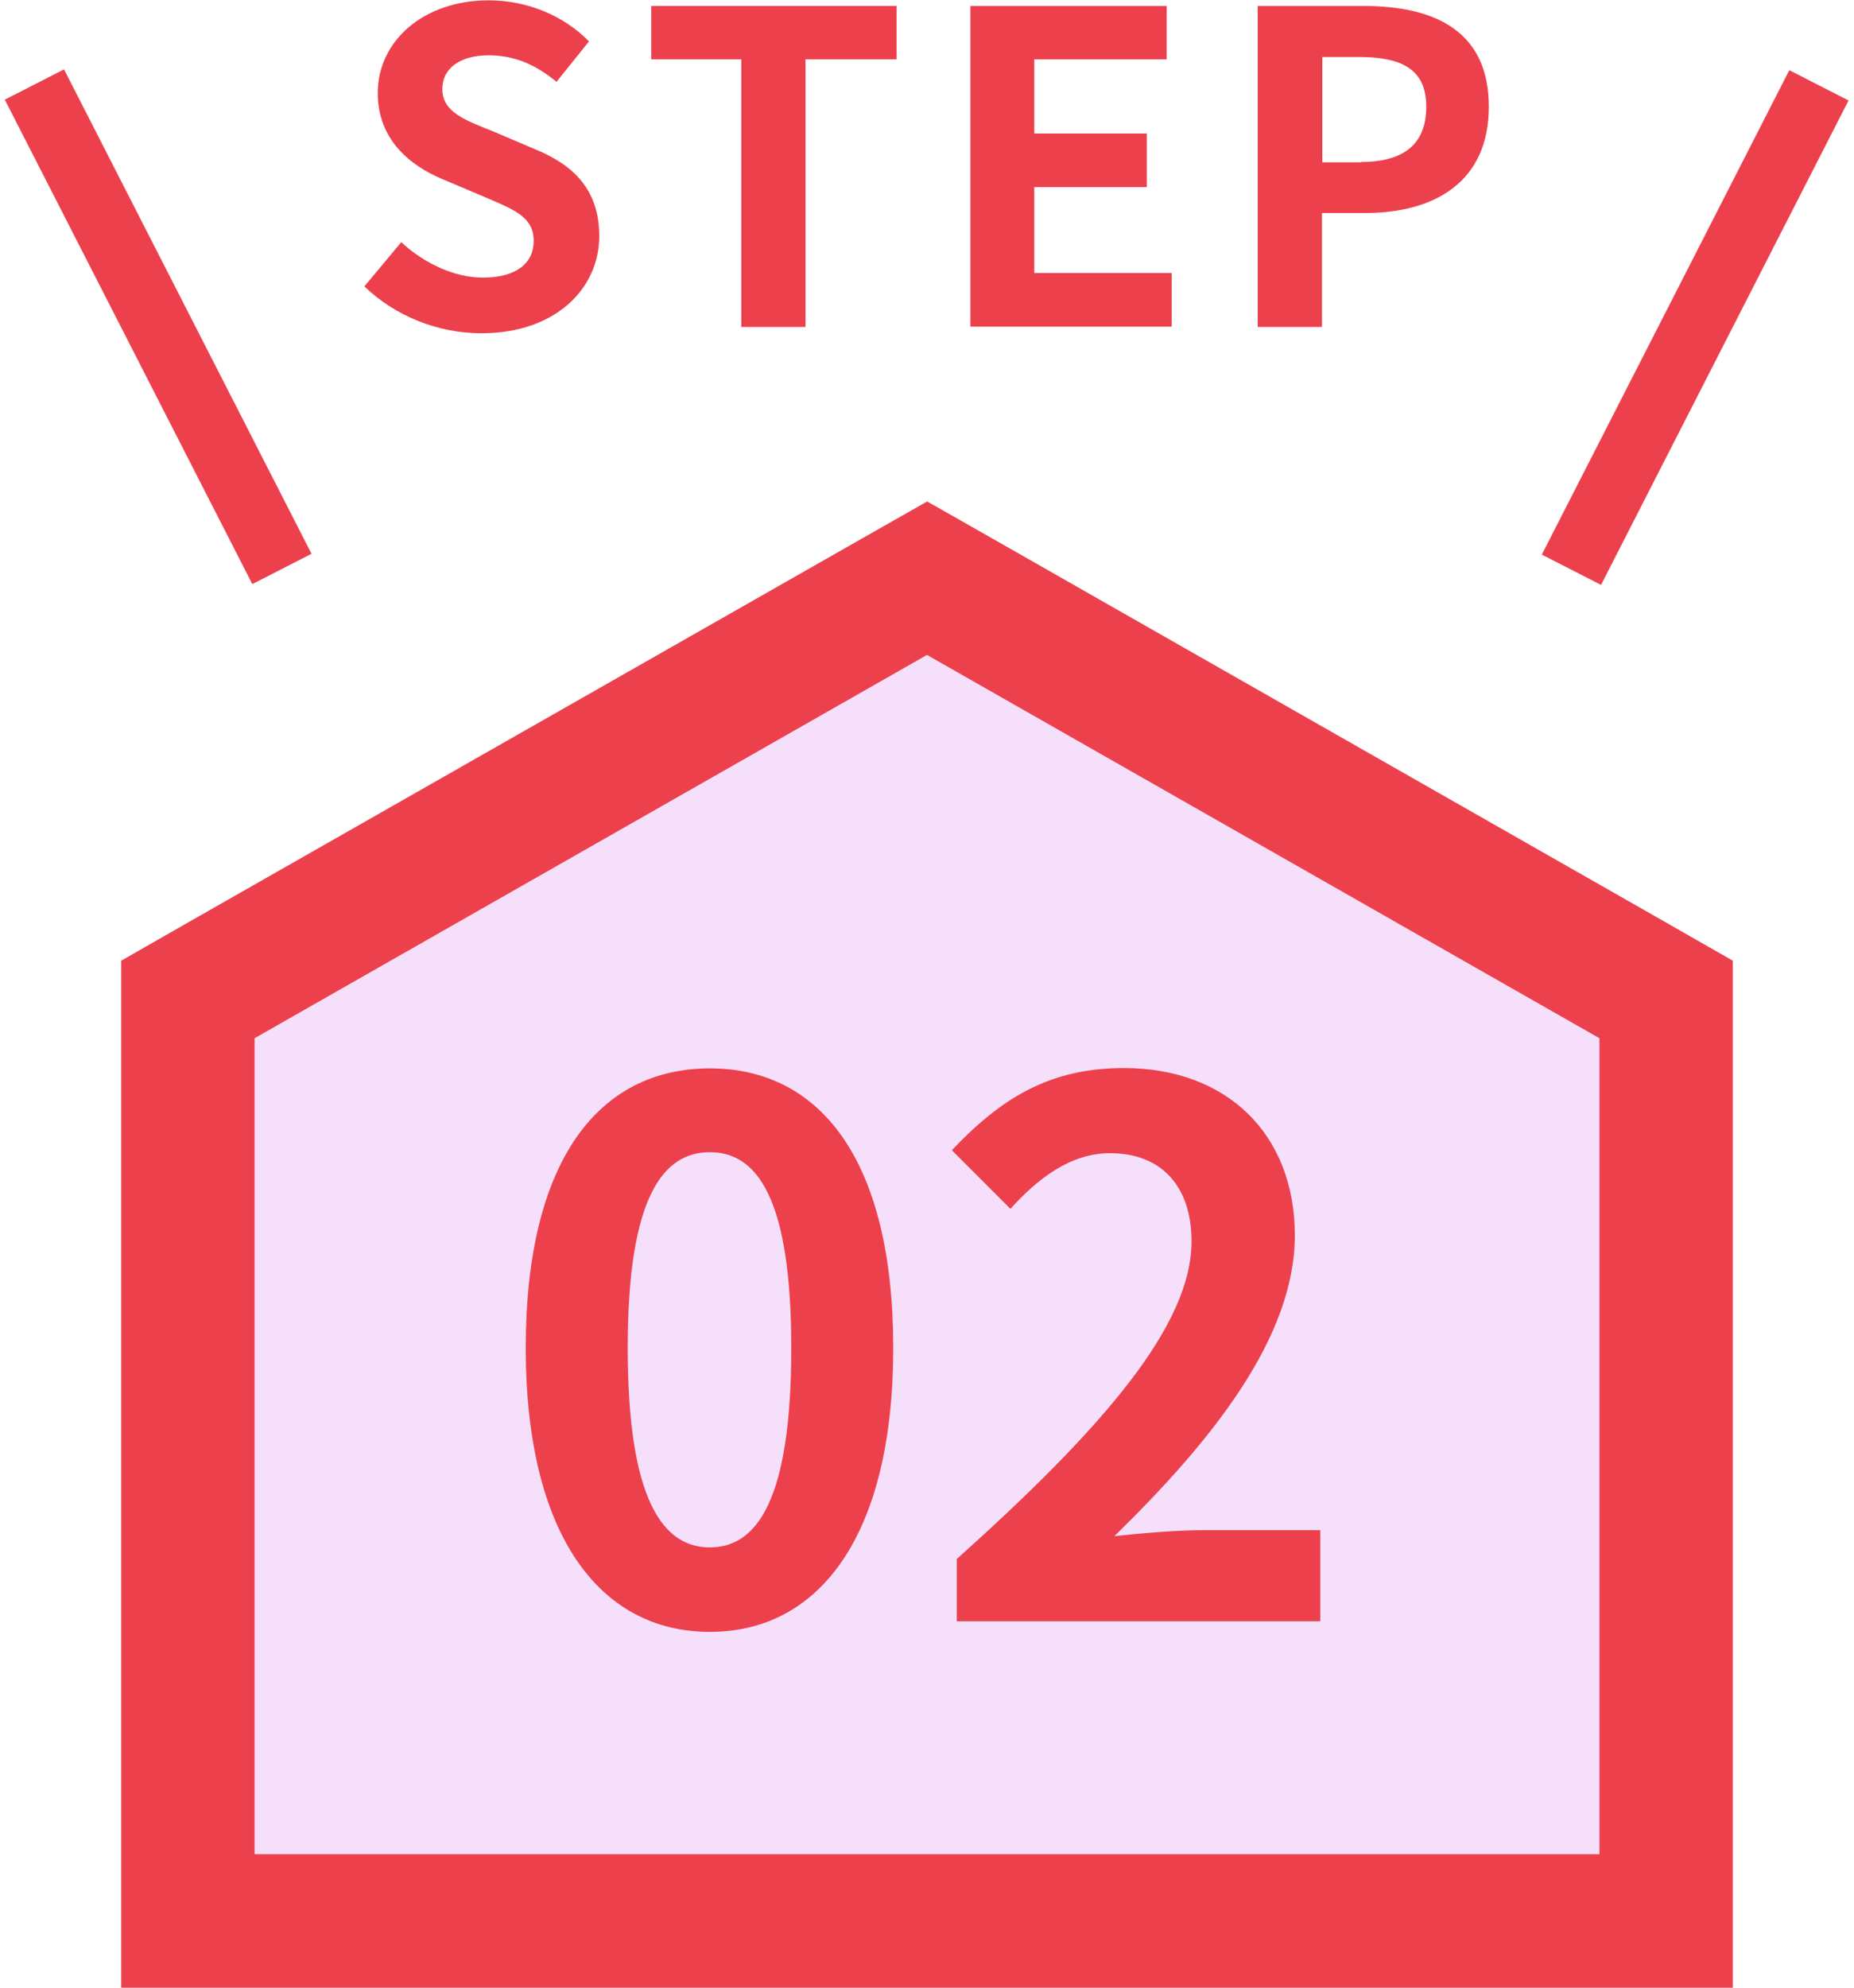
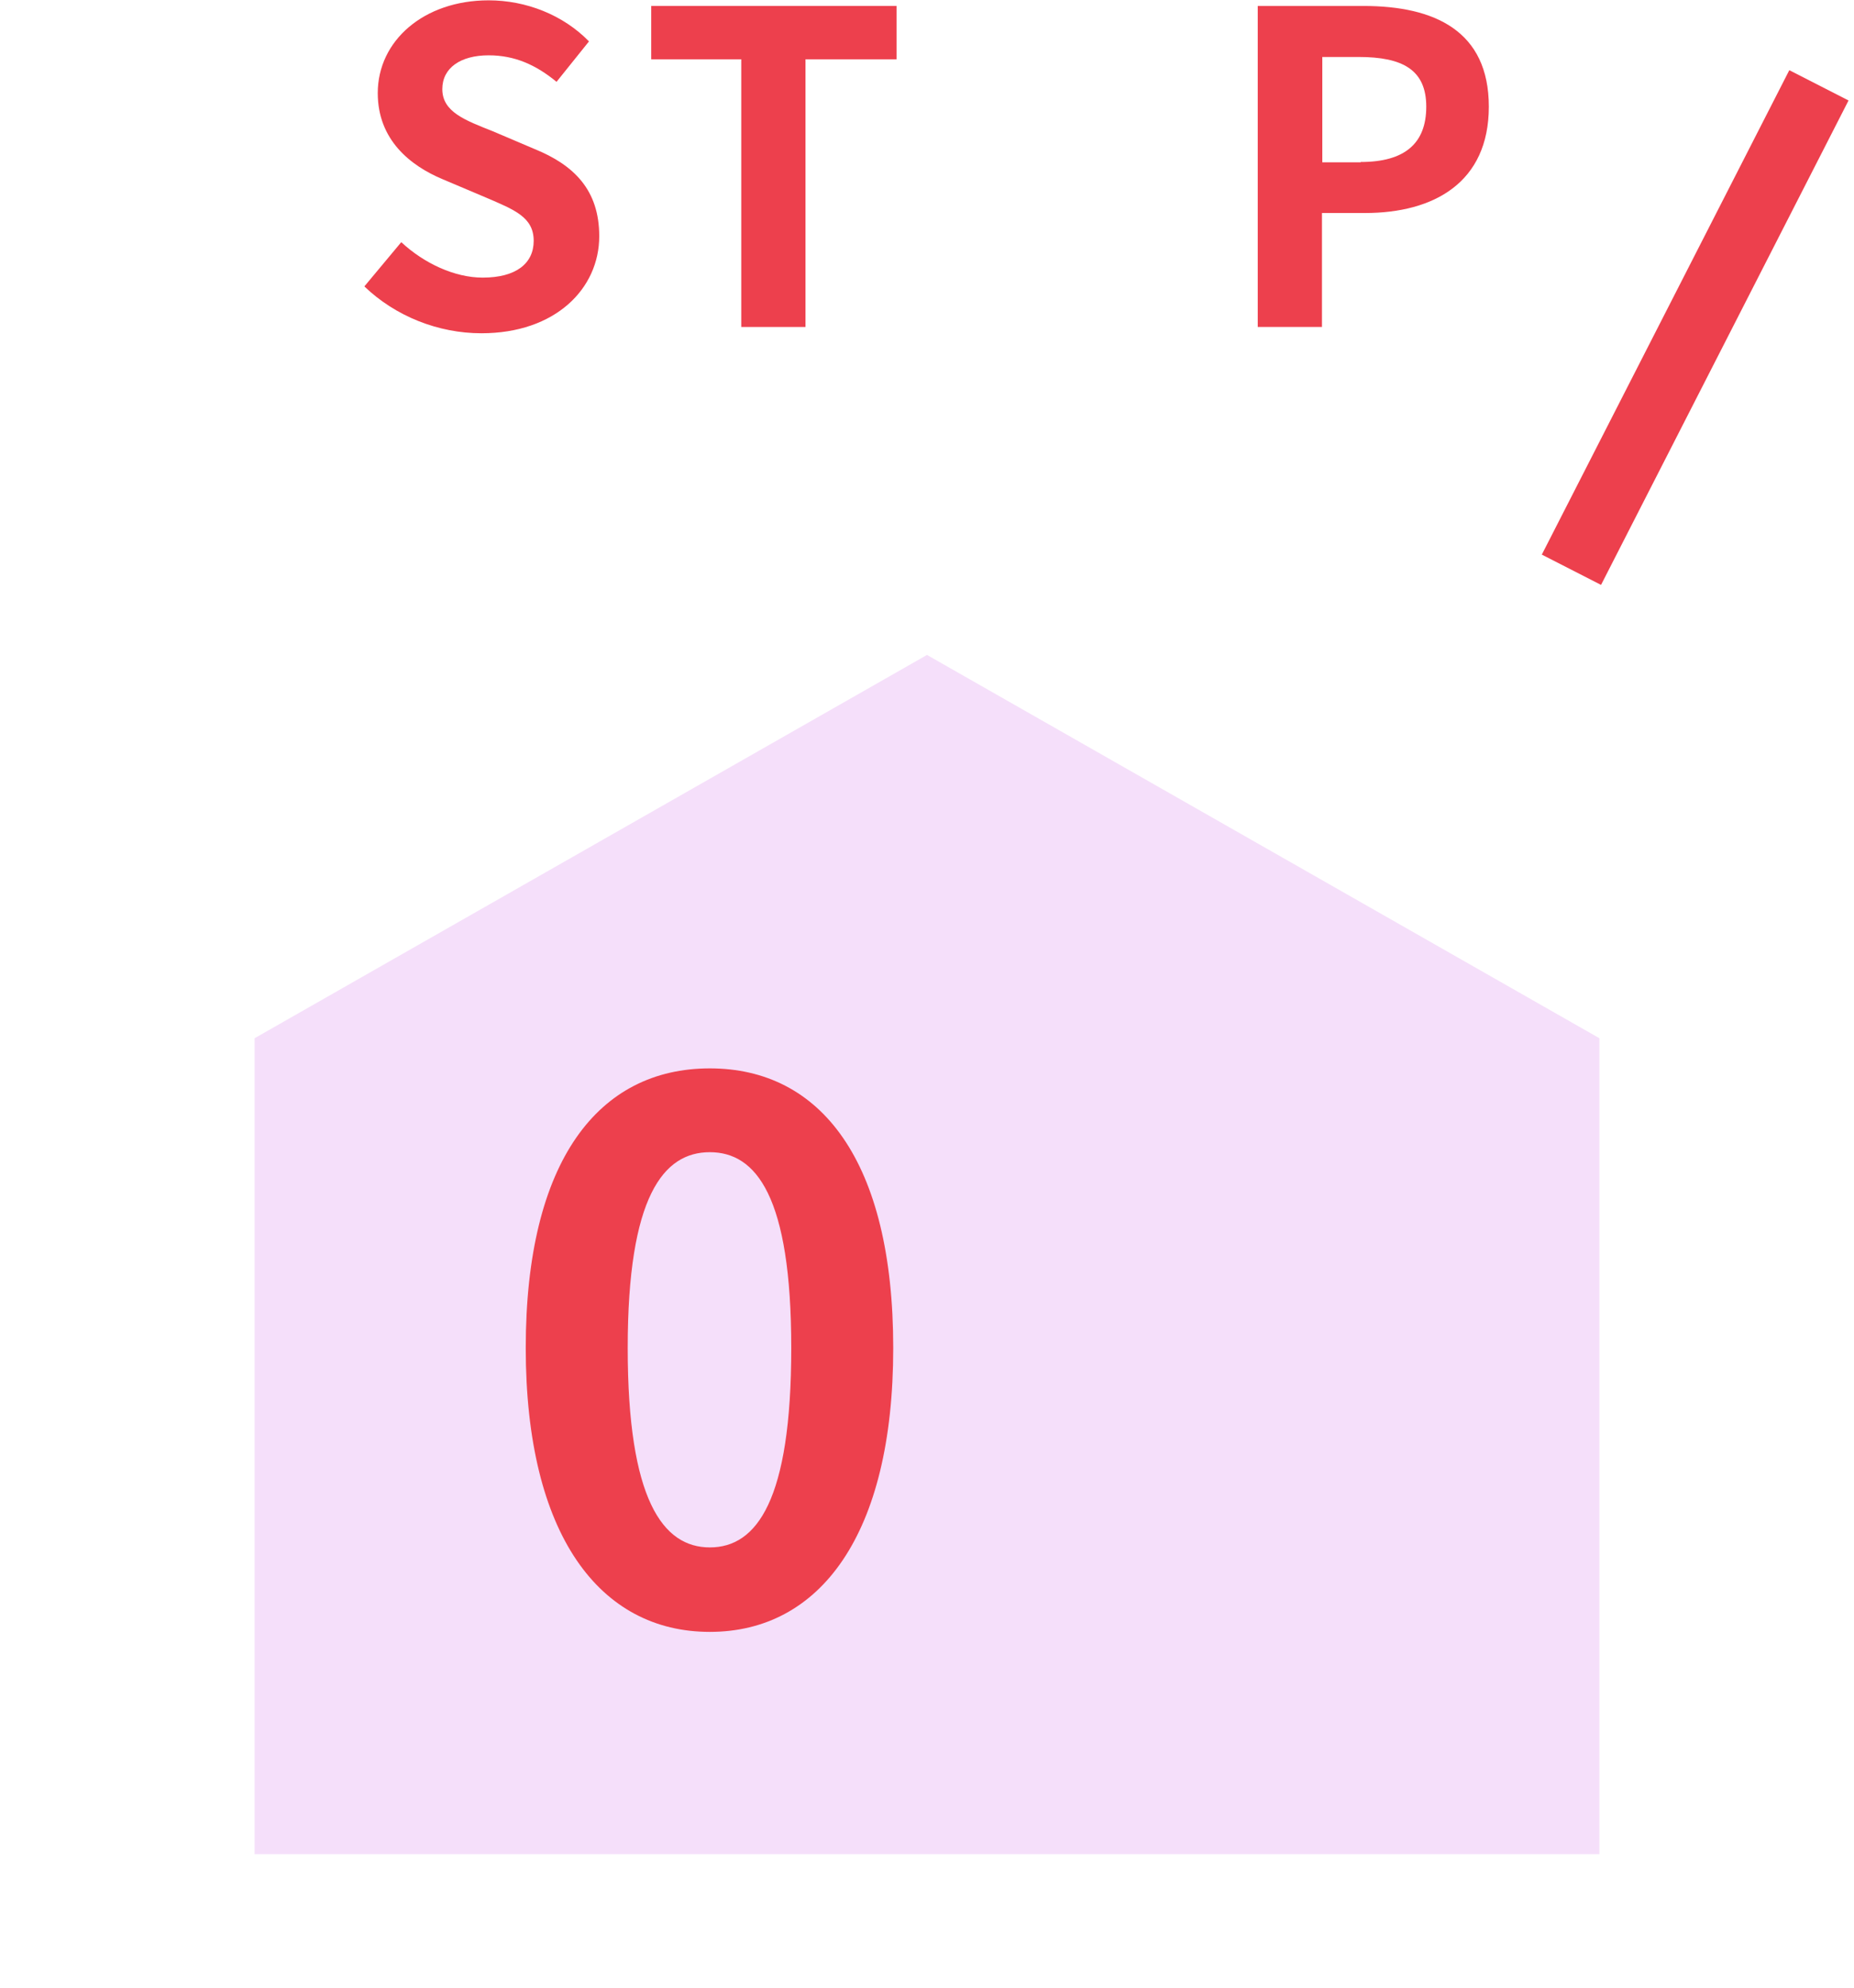
<svg xmlns="http://www.w3.org/2000/svg" viewBox="0 0 56 60">
  <path d="m48.31 55.97v-24.63l-20.31-11.57-20.31 11.57v24.63z" fill="#f5dffa" />
  <g fill="#ed404d">
-     <path d="m28 19.77 20.31 11.57v24.63h-40.62v-24.63zm0-4.63-1.99 1.13-20.32 11.57-2.03 1.16v31h48.68v-31l-2.03-1.16-20.31-11.57-1.99-1.13z" />
    <path d="m15.88 40.69c0-5.67 2.21-8.44 5.56-8.44s5.54 2.79 5.54 8.44-2.22 8.57-5.54 8.57-5.56-2.92-5.56-8.57zm8.02 0c0-4.58-1.06-5.91-2.46-5.91s-2.48 1.33-2.48 5.91 1.06 6.02 2.48 6.02 2.46-1.42 2.46-6.02z" />
-     <path d="m28.9 47.06c4.45-3.99 7.09-7.06 7.09-9.59 0-1.66-.91-2.66-2.46-2.66-1.2 0-2.19.77-3.01 1.68l-1.77-1.77c1.51-1.59 2.97-2.48 5.2-2.48 3.1 0 5.16 1.99 5.16 5.05s-2.46 6.16-5.45 9.08c.82-.09 1.9-.18 2.66-.18h3.56v2.75h-10.98z" />
    <path d="m11.01 8.64 1.11-1.33c.69.64 1.61 1.07 2.46 1.07 1.01 0 1.54-.43 1.54-1.11 0-.72-.59-.94-1.45-1.31l-1.3-.55c-.98-.41-1.96-1.19-1.96-2.6 0-1.58 1.39-2.8 3.35-2.8 1.13 0 2.25.44 3.03 1.24l-.98 1.22c-.62-.51-1.26-.8-2.05-.8-.85 0-1.4.38-1.4 1.02 0 .69.69.94 1.52 1.27l1.27.54c1.18.48 1.95 1.23 1.95 2.63 0 1.58-1.32 2.93-3.56 2.93-1.3 0-2.59-.51-3.53-1.41z" />
    <path d="m22.39 1.79h-2.72v-1.61h7.41v1.61h-2.75v8.08h-1.94z" />
-     <path d="m29.3.18h5.94v1.61h-4v2.24h3.4v1.62h-3.4v2.59h4.15v1.62h-6.08v-9.68z" />
    <path d="m38 .18h3.18c2.15 0 3.79.75 3.79 3.04s-1.66 3.21-3.74 3.21h-1.3v3.44h-1.94v-9.69zm3.1 4.71c1.33 0 1.98-.56 1.98-1.67s-.71-1.5-2.04-1.5h-1.1v3.18h1.16z" />
-     <path d="m3.78 1.65h2.01v16.43h-2.01z" transform="matrix(.89 -.455 .455 .89 -3.97 3.26)" />
    <path d="m43 8.86h16.43v2.01h-16.43z" transform="matrix(.455 -.89 .89 .455 19.12 50.98)" />
  </g>
</svg>